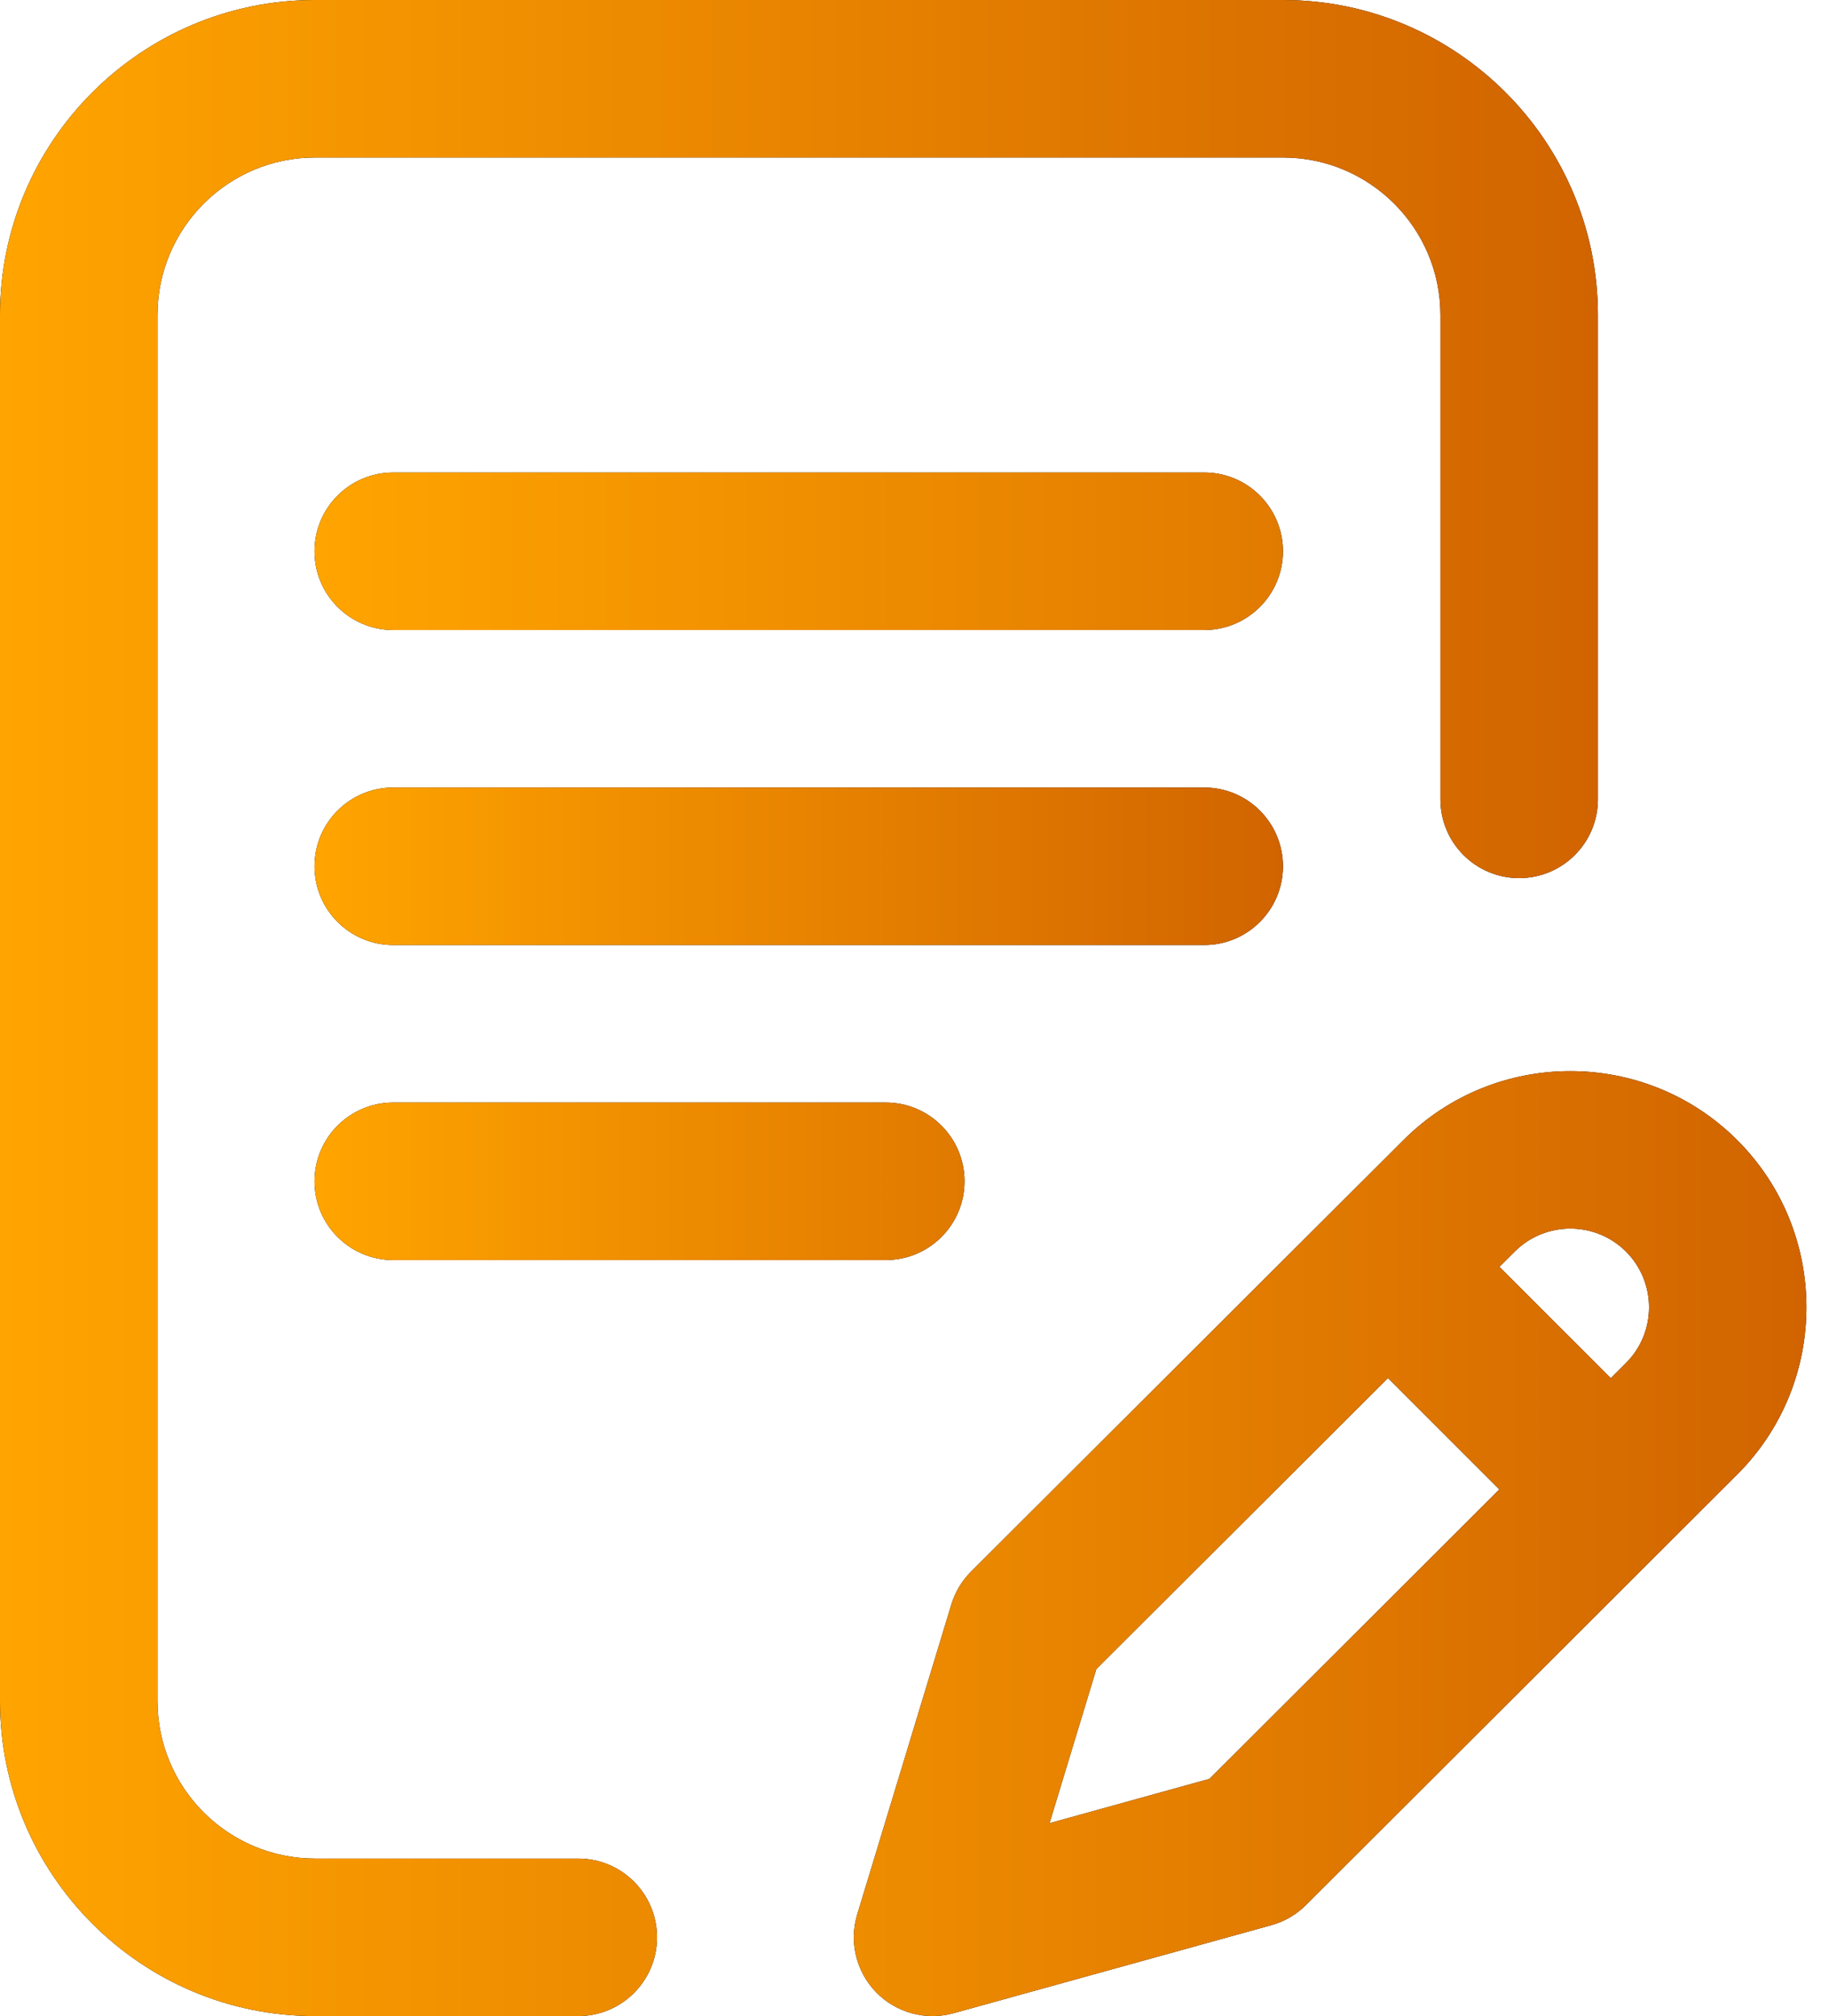
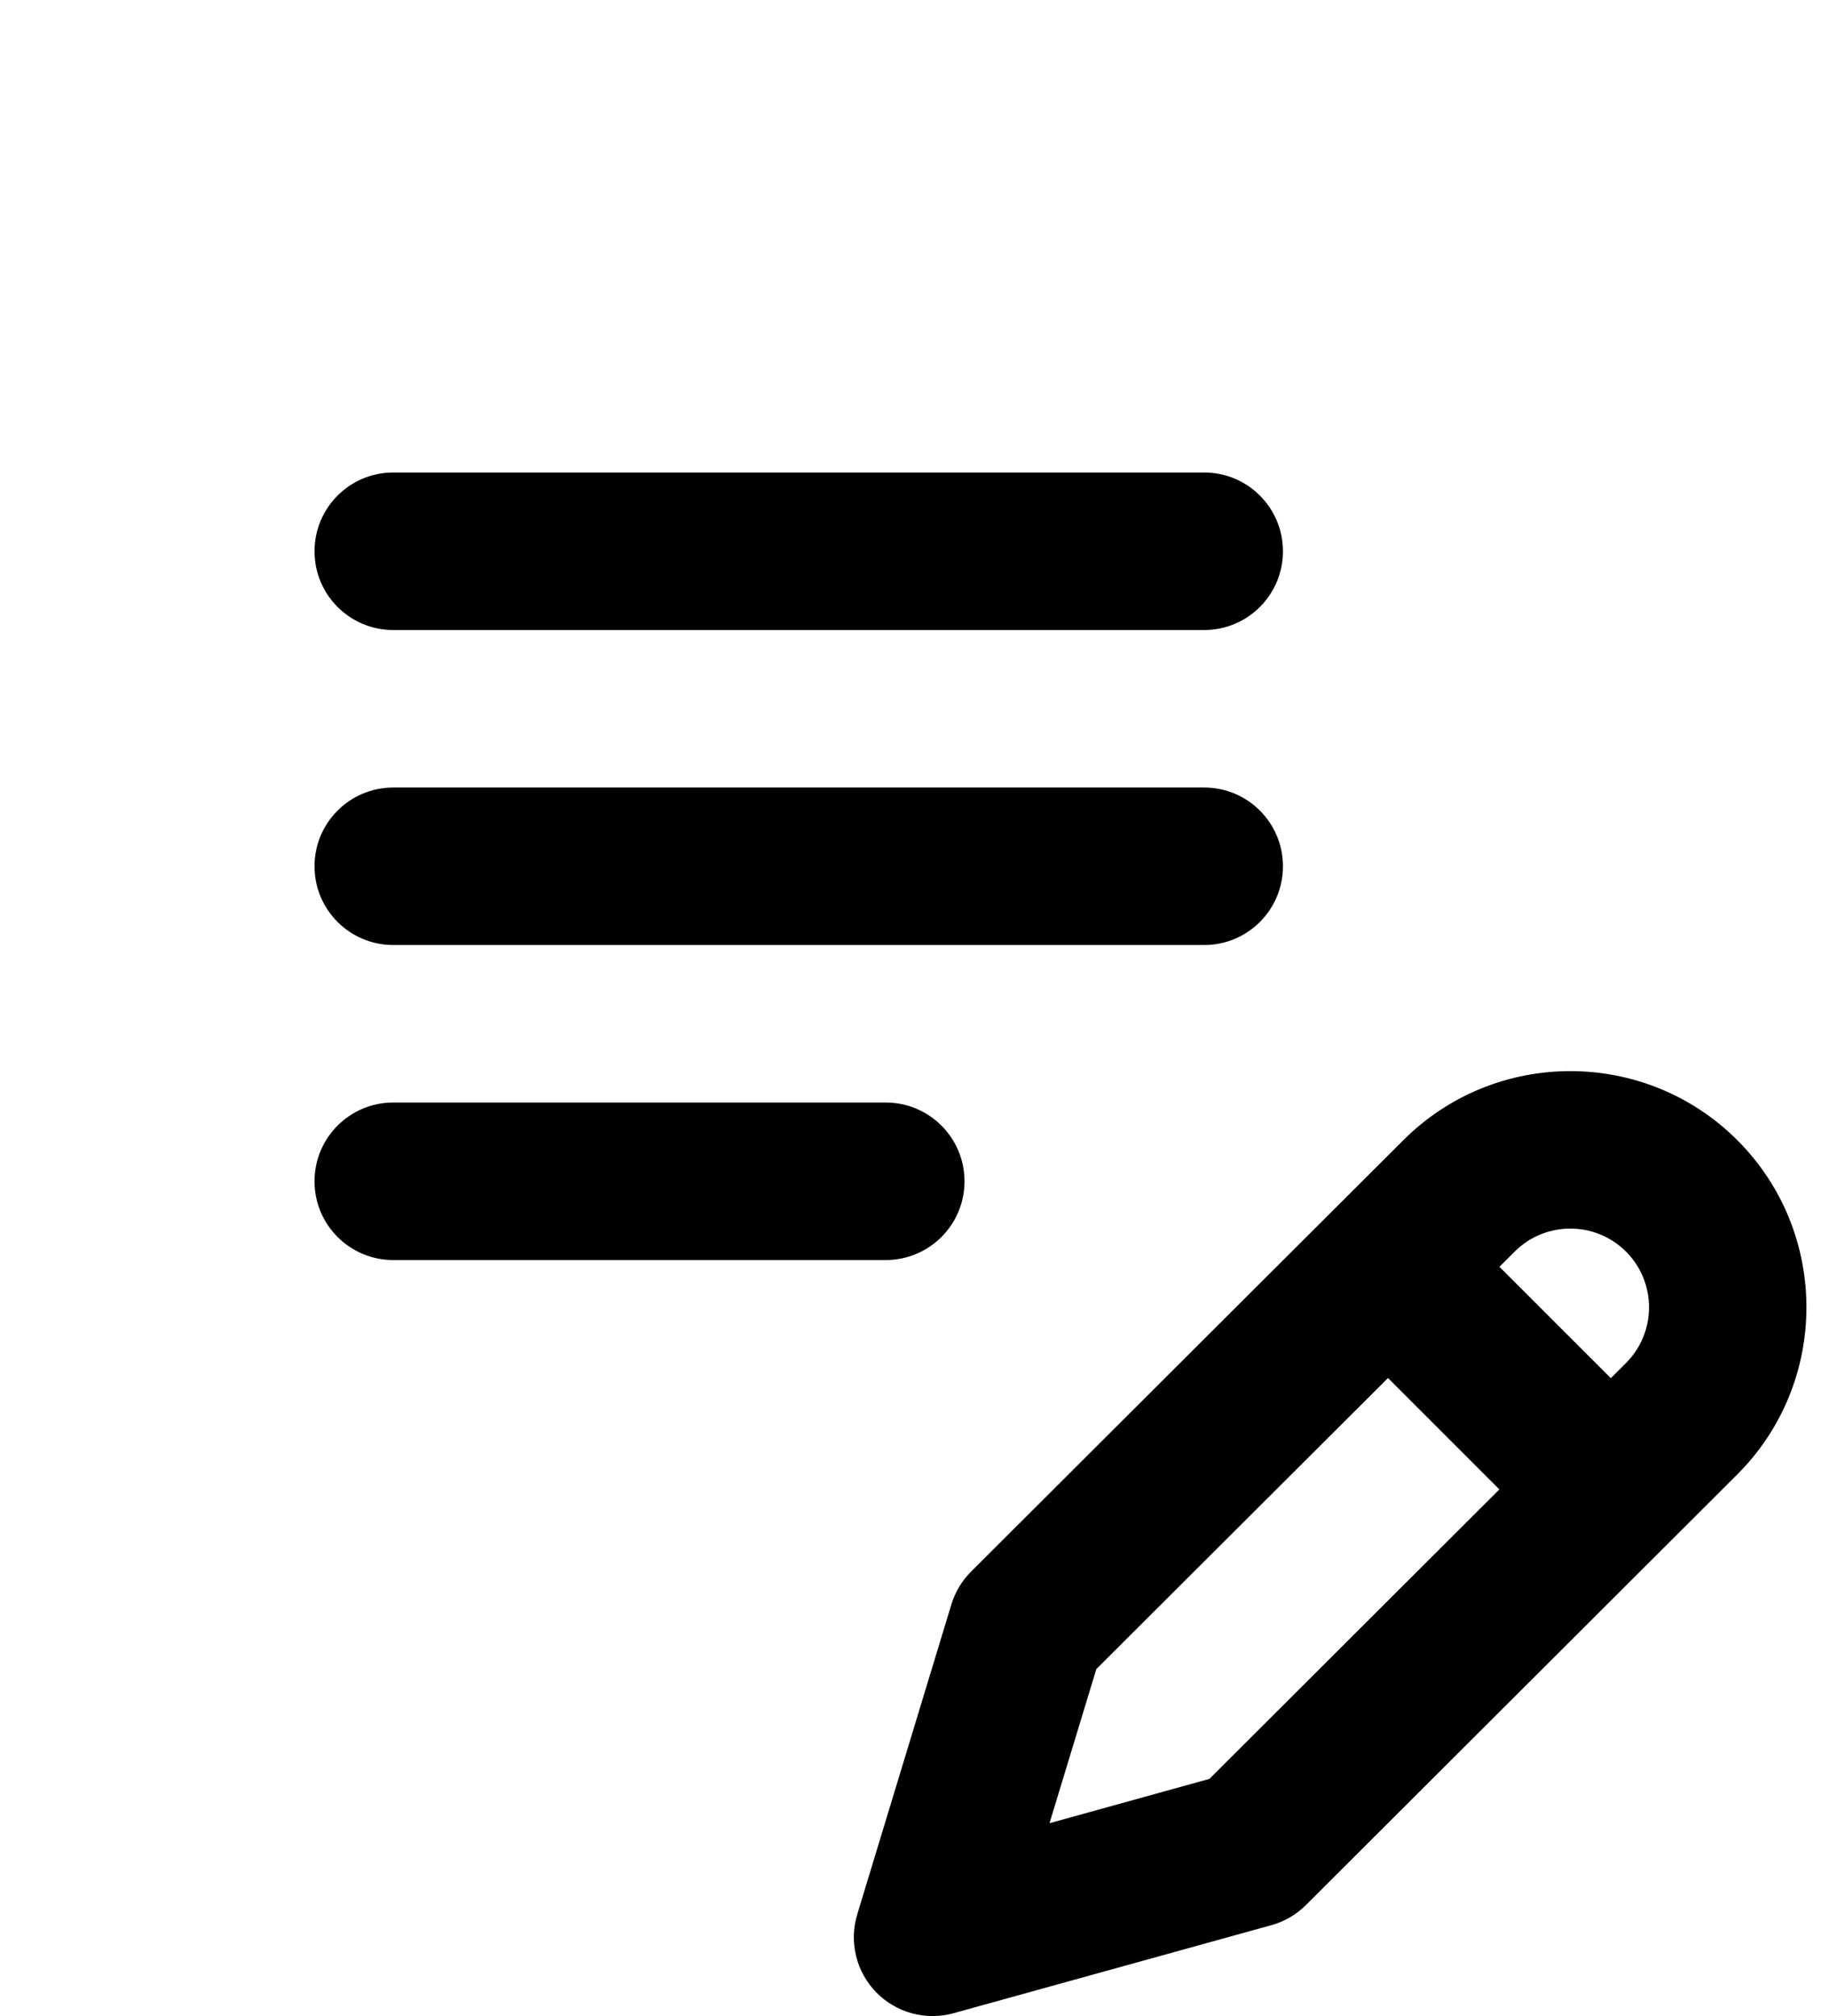
<svg xmlns="http://www.w3.org/2000/svg" width="49" height="54" viewBox="0 0 49 54" fill="none">
  <path d="M34.371 23.203C34.371 22.038 33.427 21.094 32.262 21.094H10.535C9.37 21.094 8.426 22.038 8.426 23.203C8.426 24.368 9.37 25.312 10.535 25.312H32.262C33.427 25.312 34.371 24.368 34.371 23.203ZM10.535 29.531C9.37 29.531 8.426 30.476 8.426 31.641C8.426 32.806 9.37 33.75 10.535 33.75H23.73C24.895 33.75 25.84 32.806 25.84 31.641C25.84 30.476 24.895 29.531 23.73 29.531H10.535Z" fill="black" />
-   <path d="M34.371 23.203C34.371 22.038 33.427 21.094 32.262 21.094H10.535C9.37 21.094 8.426 22.038 8.426 23.203C8.426 24.368 9.37 25.312 10.535 25.312H32.262C33.427 25.312 34.371 24.368 34.371 23.203ZM10.535 29.531C9.37 29.531 8.426 30.476 8.426 31.641C8.426 32.806 9.37 33.75 10.535 33.75H23.73C24.895 33.75 25.84 32.806 25.84 31.641C25.84 30.476 24.895 29.531 23.73 29.531H10.535Z" fill="url(#paint0_linear_134_44)" />
-   <path d="M15.492 49.781H8.438C6.111 49.781 4.219 47.889 4.219 45.562V8.438C4.219 6.111 6.111 4.219 8.438 4.219H34.371C36.697 4.219 38.59 6.111 38.59 8.438V21.41C38.59 22.575 39.534 23.52 40.699 23.52C41.864 23.52 42.809 22.575 42.809 21.41V8.438C42.809 3.785 39.023 0 34.371 0H8.438C3.785 0 0 3.785 0 8.438V45.562C0 50.215 3.785 54 8.438 54H15.492C16.657 54 17.602 53.056 17.602 51.891C17.602 50.726 16.657 49.781 15.492 49.781Z" fill="black" />
-   <path d="M15.492 49.781H8.438C6.111 49.781 4.219 47.889 4.219 45.562V8.438C4.219 6.111 6.111 4.219 8.438 4.219H34.371C36.697 4.219 38.59 6.111 38.59 8.438V21.41C38.59 22.575 39.534 23.52 40.699 23.52C41.864 23.52 42.809 22.575 42.809 21.41V8.438C42.809 3.785 39.023 0 34.371 0H8.438C3.785 0 0 3.785 0 8.438V45.562C0 50.215 3.785 54 8.438 54H15.492C16.657 54 17.602 53.056 17.602 51.891C17.602 50.726 16.657 49.781 15.492 49.781Z" fill="url(#paint1_linear_134_44)" />
  <path d="M46.545 30.541C44.078 28.073 40.063 28.073 37.597 30.539L26.016 42.094C25.77 42.34 25.589 42.642 25.488 42.974L22.966 51.277C22.856 51.639 22.845 52.023 22.935 52.39C23.024 52.757 23.211 53.093 23.474 53.364C23.738 53.634 24.07 53.828 24.434 53.927C24.799 54.025 25.183 54.024 25.547 53.923L34.061 51.565C34.412 51.468 34.731 51.282 34.988 51.025L46.545 39.49C49.012 37.023 49.012 33.008 46.545 30.541ZM32.401 47.647L28.117 48.834L29.371 44.707L37.185 36.91L40.169 39.894L32.401 47.647ZM43.563 36.506L43.155 36.914L40.171 33.931L40.579 33.524C41.401 32.702 42.739 32.702 43.562 33.524C44.384 34.346 44.384 35.685 43.563 36.506ZM32.262 12.656H10.535C9.37 12.656 8.426 13.601 8.426 14.766C8.426 15.931 9.37 16.875 10.535 16.875H32.262C33.427 16.875 34.371 15.931 34.371 14.766C34.371 13.601 33.427 12.656 32.262 12.656Z" fill="black" />
-   <path d="M46.545 30.541C44.078 28.073 40.063 28.073 37.597 30.539L26.016 42.094C25.77 42.34 25.589 42.642 25.488 42.974L22.966 51.277C22.856 51.639 22.845 52.023 22.935 52.39C23.024 52.757 23.211 53.093 23.474 53.364C23.738 53.634 24.07 53.828 24.434 53.927C24.799 54.025 25.183 54.024 25.547 53.923L34.061 51.565C34.412 51.468 34.731 51.282 34.988 51.025L46.545 39.49C49.012 37.023 49.012 33.008 46.545 30.541ZM32.401 47.647L28.117 48.834L29.371 44.707L37.185 36.91L40.169 39.894L32.401 47.647ZM43.563 36.506L43.155 36.914L40.171 33.931L40.579 33.524C41.401 32.702 42.739 32.702 43.562 33.524C44.384 34.346 44.384 35.685 43.563 36.506ZM32.262 12.656H10.535C9.37 12.656 8.426 13.601 8.426 14.766C8.426 15.931 9.37 16.875 10.535 16.875H32.262C33.427 16.875 34.371 15.931 34.371 14.766C34.371 13.601 33.427 12.656 32.262 12.656Z" fill="url(#paint2_linear_134_44)" />
  <defs>
    <linearGradient id="paint0_linear_134_44" x1="8.426" y1="27.519" x2="34.371" y2="27.519" gradientUnits="userSpaceOnUse">
      <stop stop-color="#FFA400" />
      <stop offset="1" stop-color="#D16400" />
    </linearGradient>
    <linearGradient id="paint1_linear_134_44" x1="2.29002e-07" y1="27.415" x2="42.809" y2="27.415" gradientUnits="userSpaceOnUse">
      <stop stop-color="#FFA400" />
      <stop offset="1" stop-color="#D16400" />
    </linearGradient>
    <linearGradient id="paint2_linear_134_44" x1="8.426" y1="33.646" x2="48.395" y2="33.646" gradientUnits="userSpaceOnUse">
      <stop stop-color="#FFA400" />
      <stop offset="1" stop-color="#D16400" />
    </linearGradient>
  </defs>
</svg>